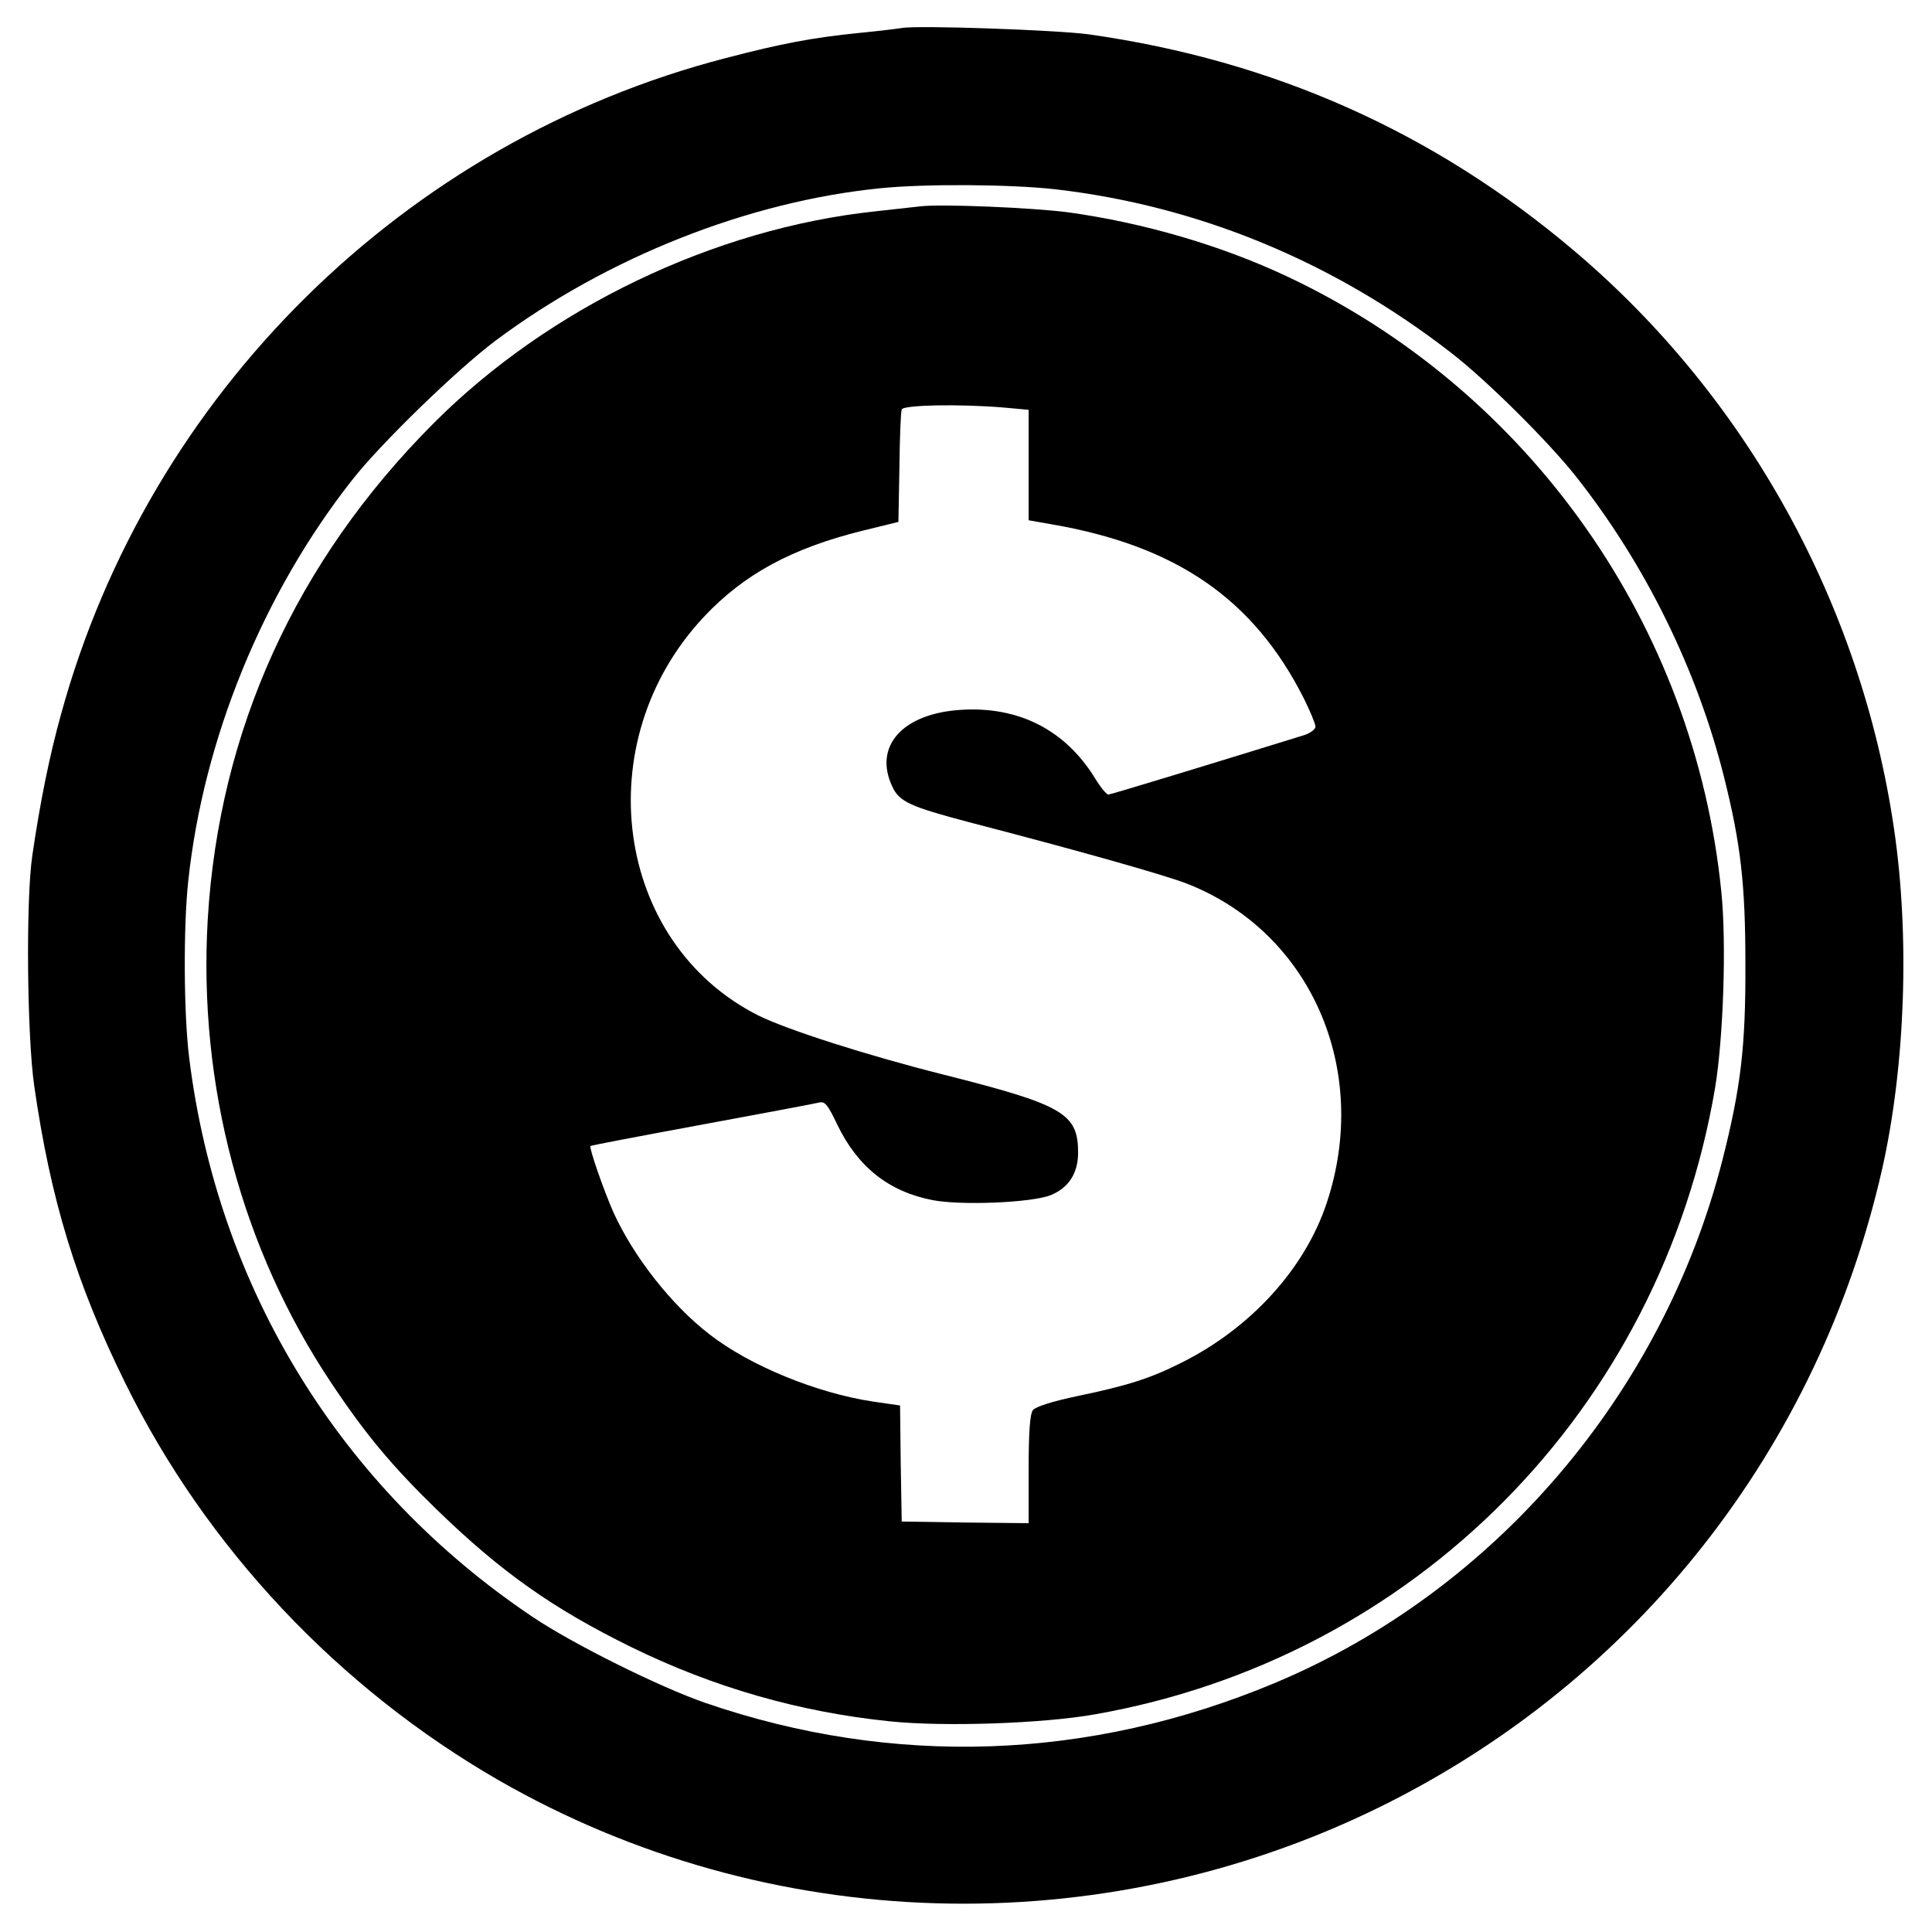
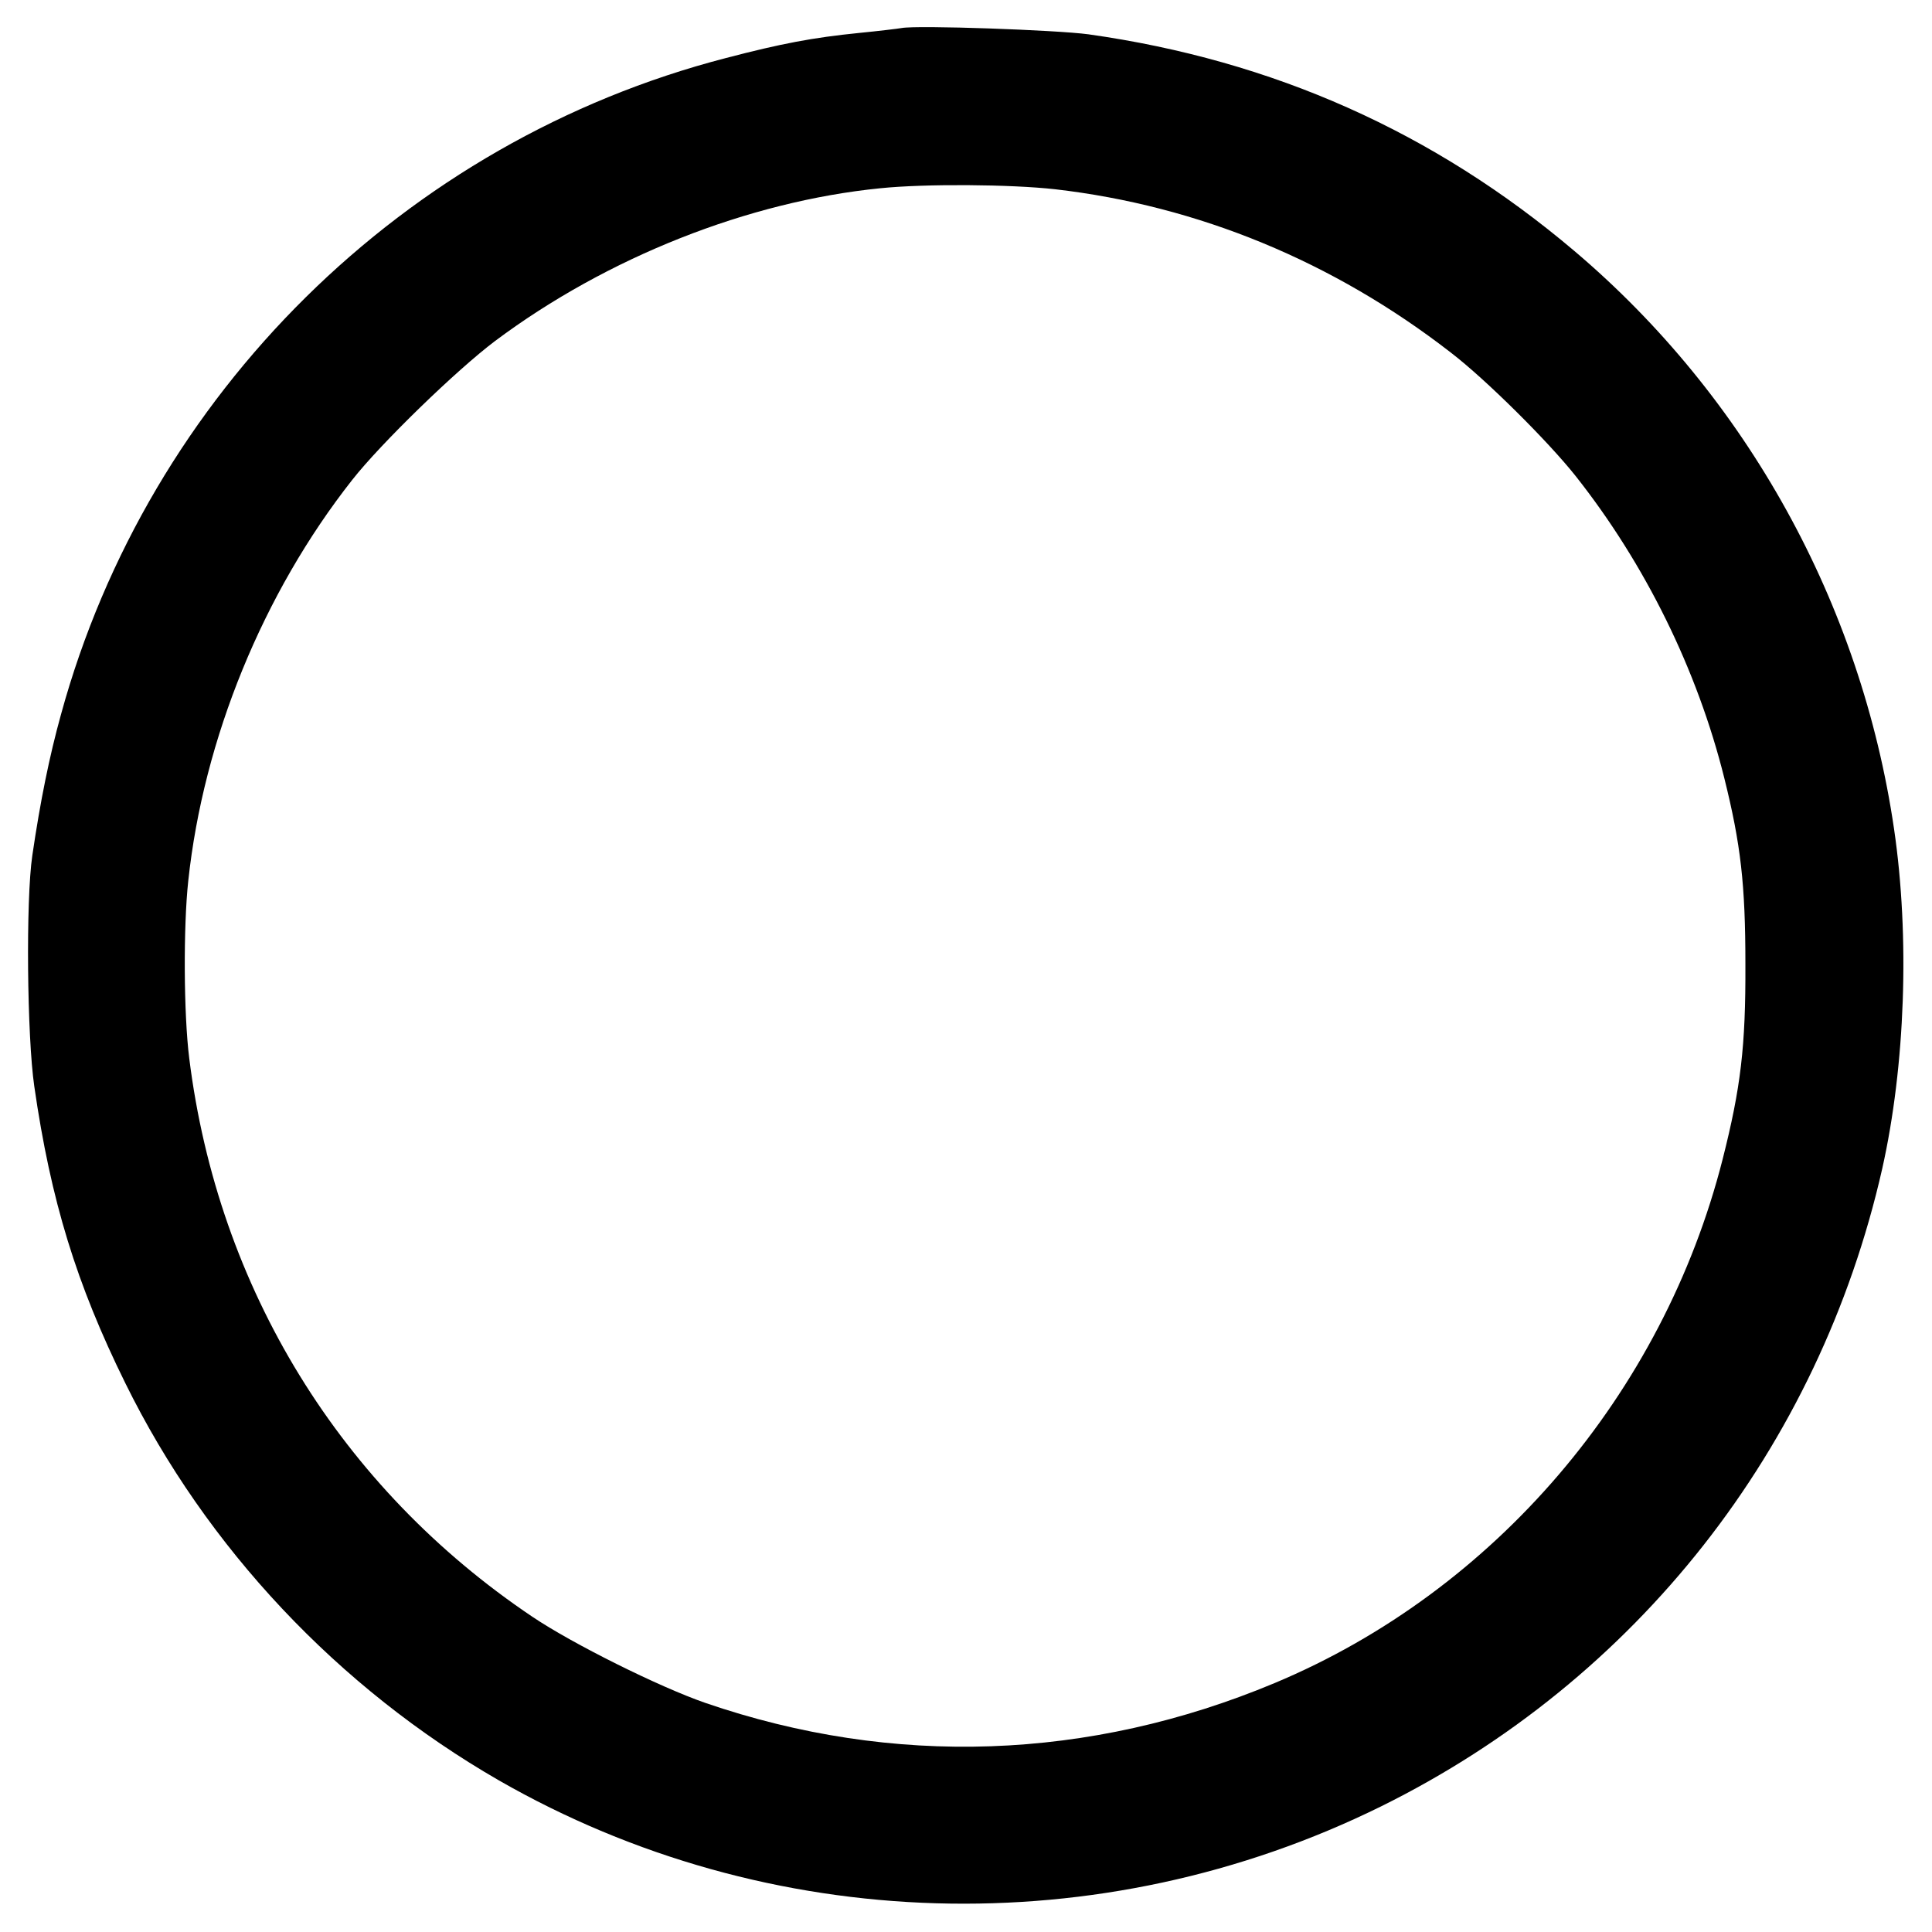
<svg xmlns="http://www.w3.org/2000/svg" version="1.0" width="586pt" height="586pt" viewBox="0 0 586 586" preserveAspectRatio="xMidYMid meet">
  <g transform="translate(0,586) scale(0.1,-0.1)" fill="#000000" stroke="none">
    <path d="M2735 5775 c-11 -2 -69 -9 -130 -15 -139 -14 -235 -32 -403 -76 -975 -252 -1751 -1019 -2017 -1991 -35 -126 -63 -264 -87 -428 -20 -136 -16 -549 6 -700 50 -347 128 -600 276 -900 246 -500 647 -925 1133 -1205 817 -469 1825 -499 2676 -79 775 383 1328 1087 1520 1934 70 312 84 703 36 1030 -100 684 -447 1311 -970 1754 -425 360 -913 578 -1474 657 -97 13 -518 28 -566 19z m465 -489 c434 -50 844 -219 1200 -495 107 -82 297 -271 380 -376 210 -266 368 -586 450 -915 50 -201 64 -322 64 -565 1 -249 -14 -374 -69 -591 -181 -712 -692 -1310 -1359 -1589 -562 -235 -1157 -256 -1727 -60 -141 49 -402 179 -524 261 -582 391 -954 996 -1041 1694 -17 135 -18 400 -3 538 46 431 227 873 497 1216 87 111 317 334 434 422 340 254 768 423 1168 463 137 14 395 12 530 -3z" />
-     <path d="M2790 5234 c-19 -2 -80 -9 -135 -15 -489 -52 -991 -293 -1340 -643 -418 -419 -651 -932 -685 -1506 -29 -502 103 -998 375 -1405 104 -156 185 -253 321 -385 195 -189 351 -299 589 -416 249 -122 510 -197 784 -225 163 -17 463 -7 621 21 970 170 1716 923 1882 1900 25 151 35 438 19 595 -81 809 -582 1520 -1316 1866 -202 95 -435 163 -665 195 -107 14 -386 26 -450 18z m253 -610 l77 -7 0 -167 0 -168 68 -12 c380 -65 614 -227 766 -527 20 -40 36 -79 36 -87 0 -8 -15 -19 -32 -25 -258 -80 -589 -181 -596 -181 -6 0 -24 22 -41 50 -90 146 -231 218 -406 207 -178 -11 -267 -111 -208 -234 21 -45 55 -60 233 -107 335 -87 585 -158 657 -185 378 -146 562 -565 427 -970 -66 -199 -230 -379 -440 -484 -95 -48 -165 -70 -314 -101 -81 -17 -129 -33 -137 -43 -9 -12 -13 -65 -13 -180 l0 -163 -192 2 -193 3 -3 176 -2 176 -83 12 c-171 26 -373 109 -494 203 -116 89 -231 236 -292 370 -31 70 -75 198 -70 202 2 2 155 31 339 65 184 34 344 64 355 67 17 4 26 -7 54 -66 62 -129 156 -204 289 -230 86 -17 302 -8 359 15 54 22 83 66 83 129 0 119 -45 145 -410 237 -227 57 -474 136 -560 179 -437 220 -520 831 -165 1209 122 130 267 208 480 261 l110 27 3 164 c1 90 4 170 7 177 5 14 175 17 308 6z" />
  </g>
</svg>